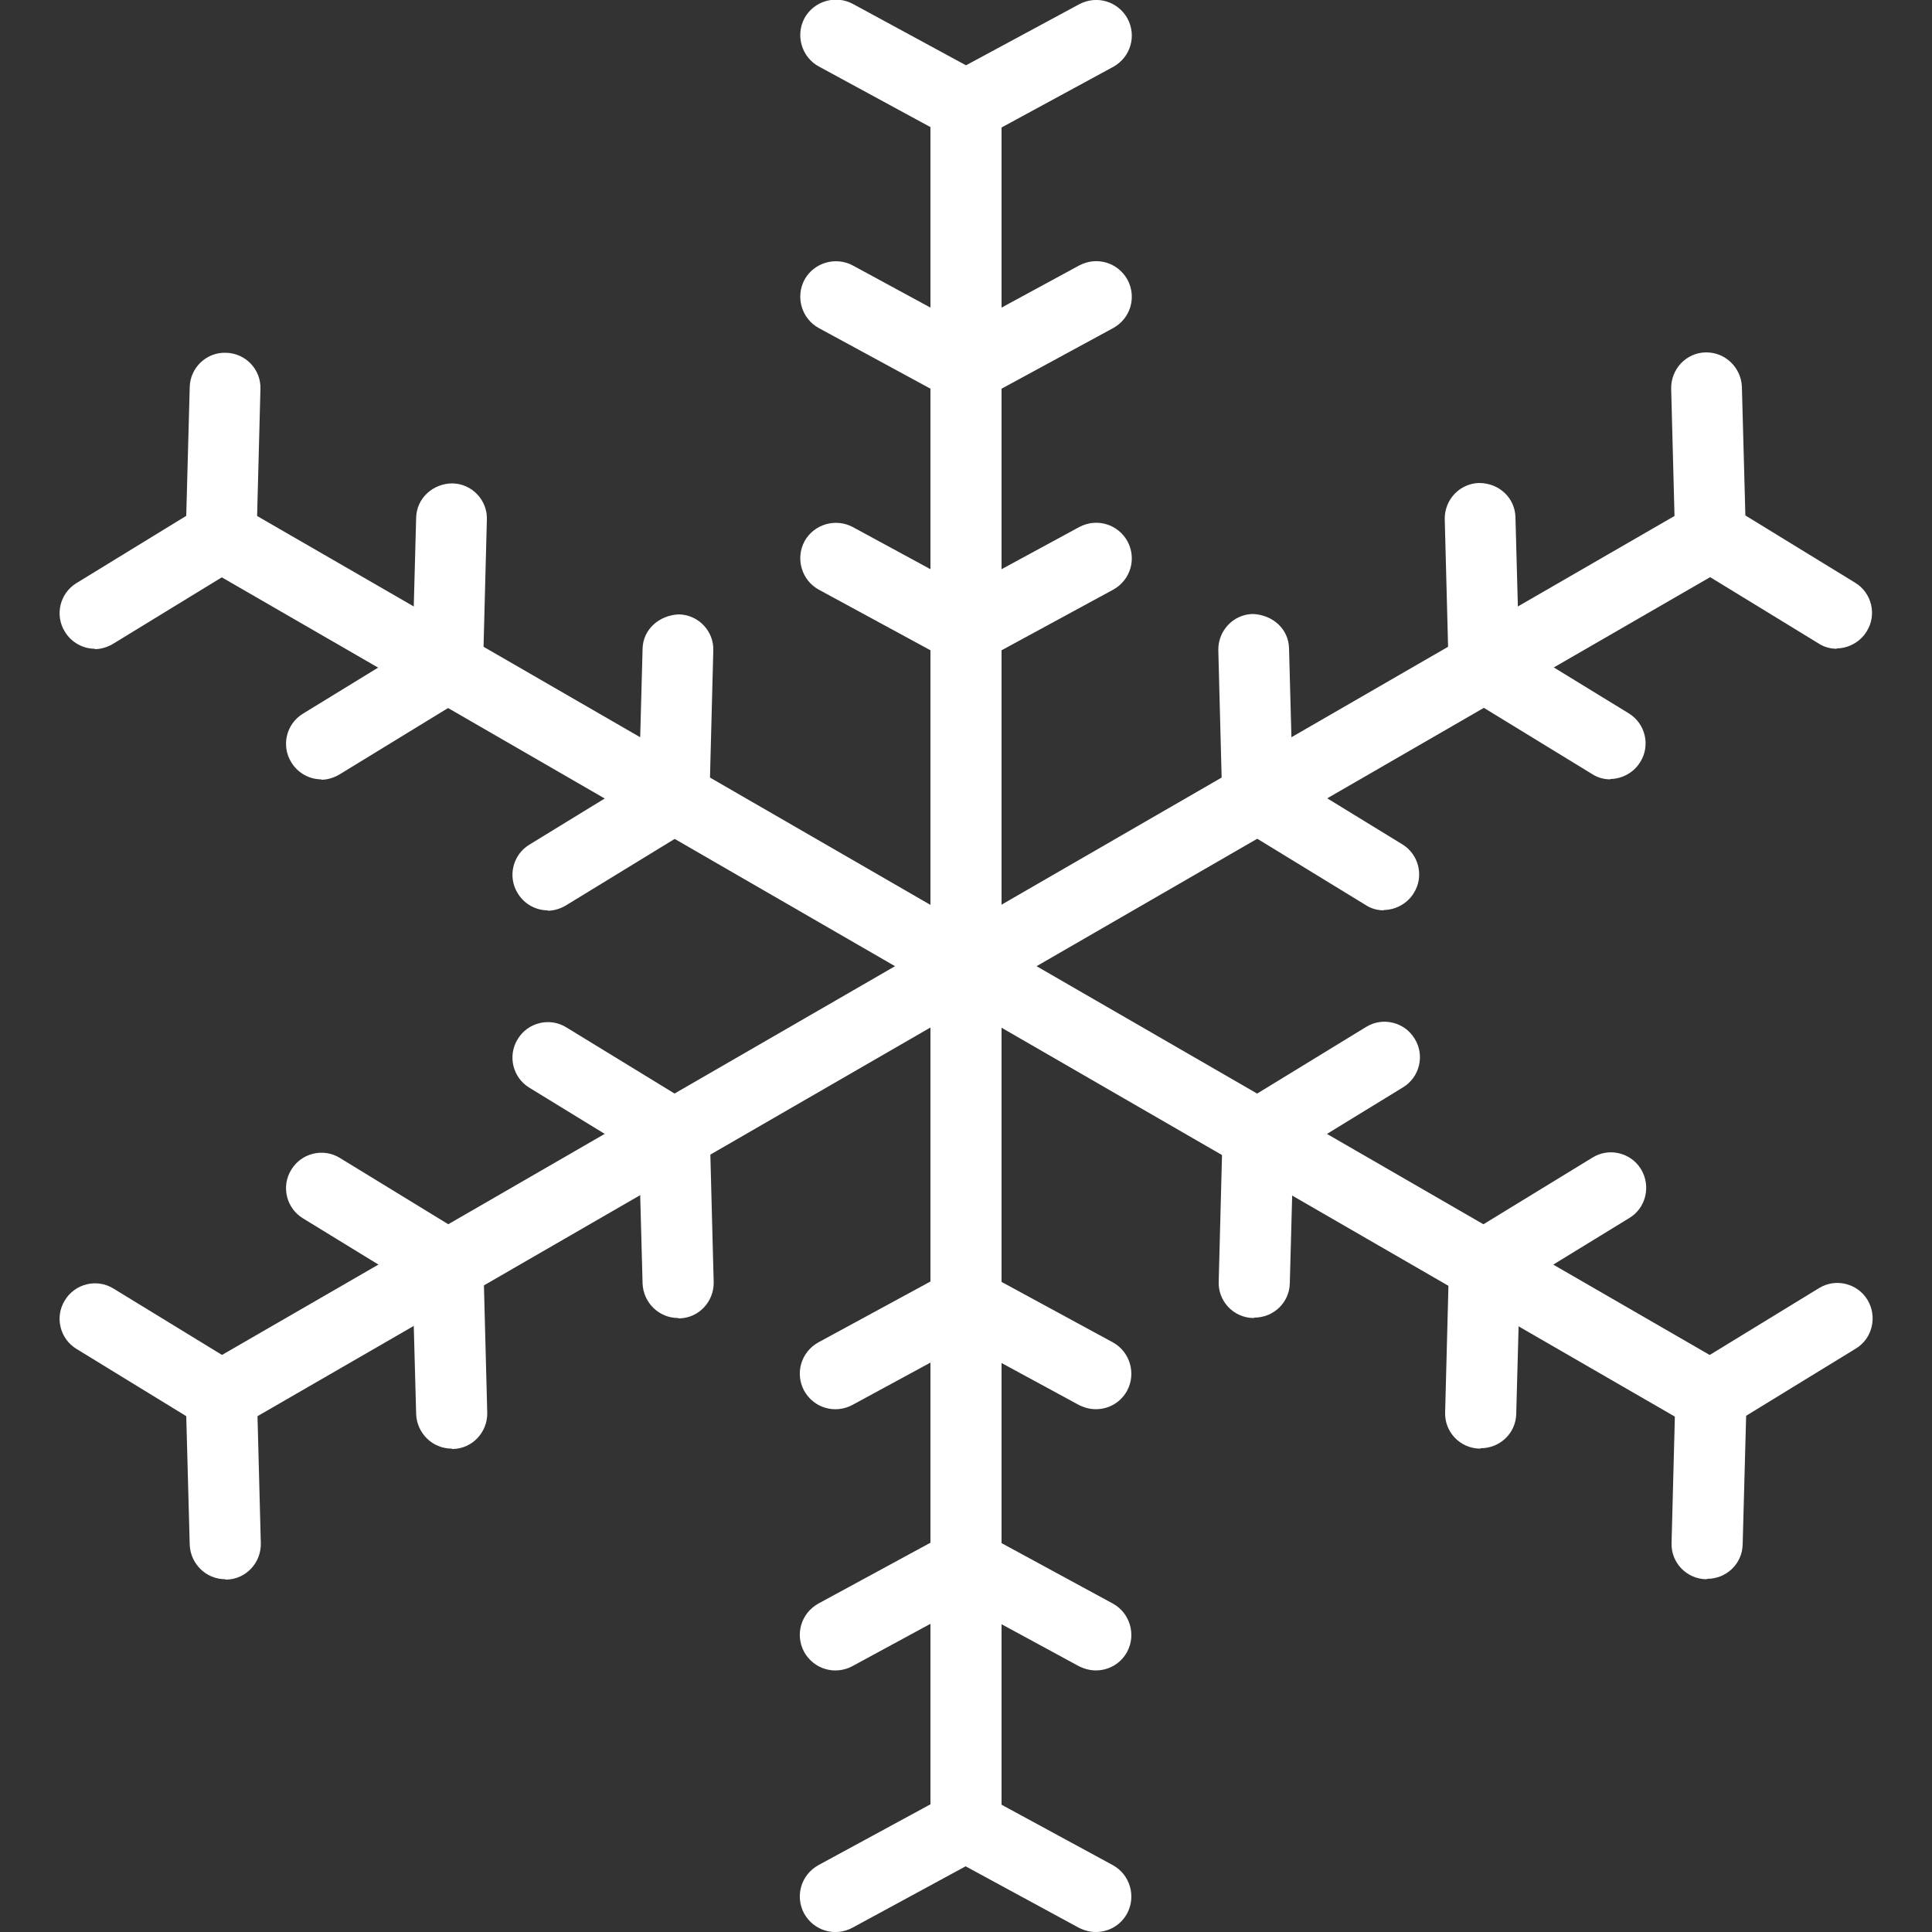
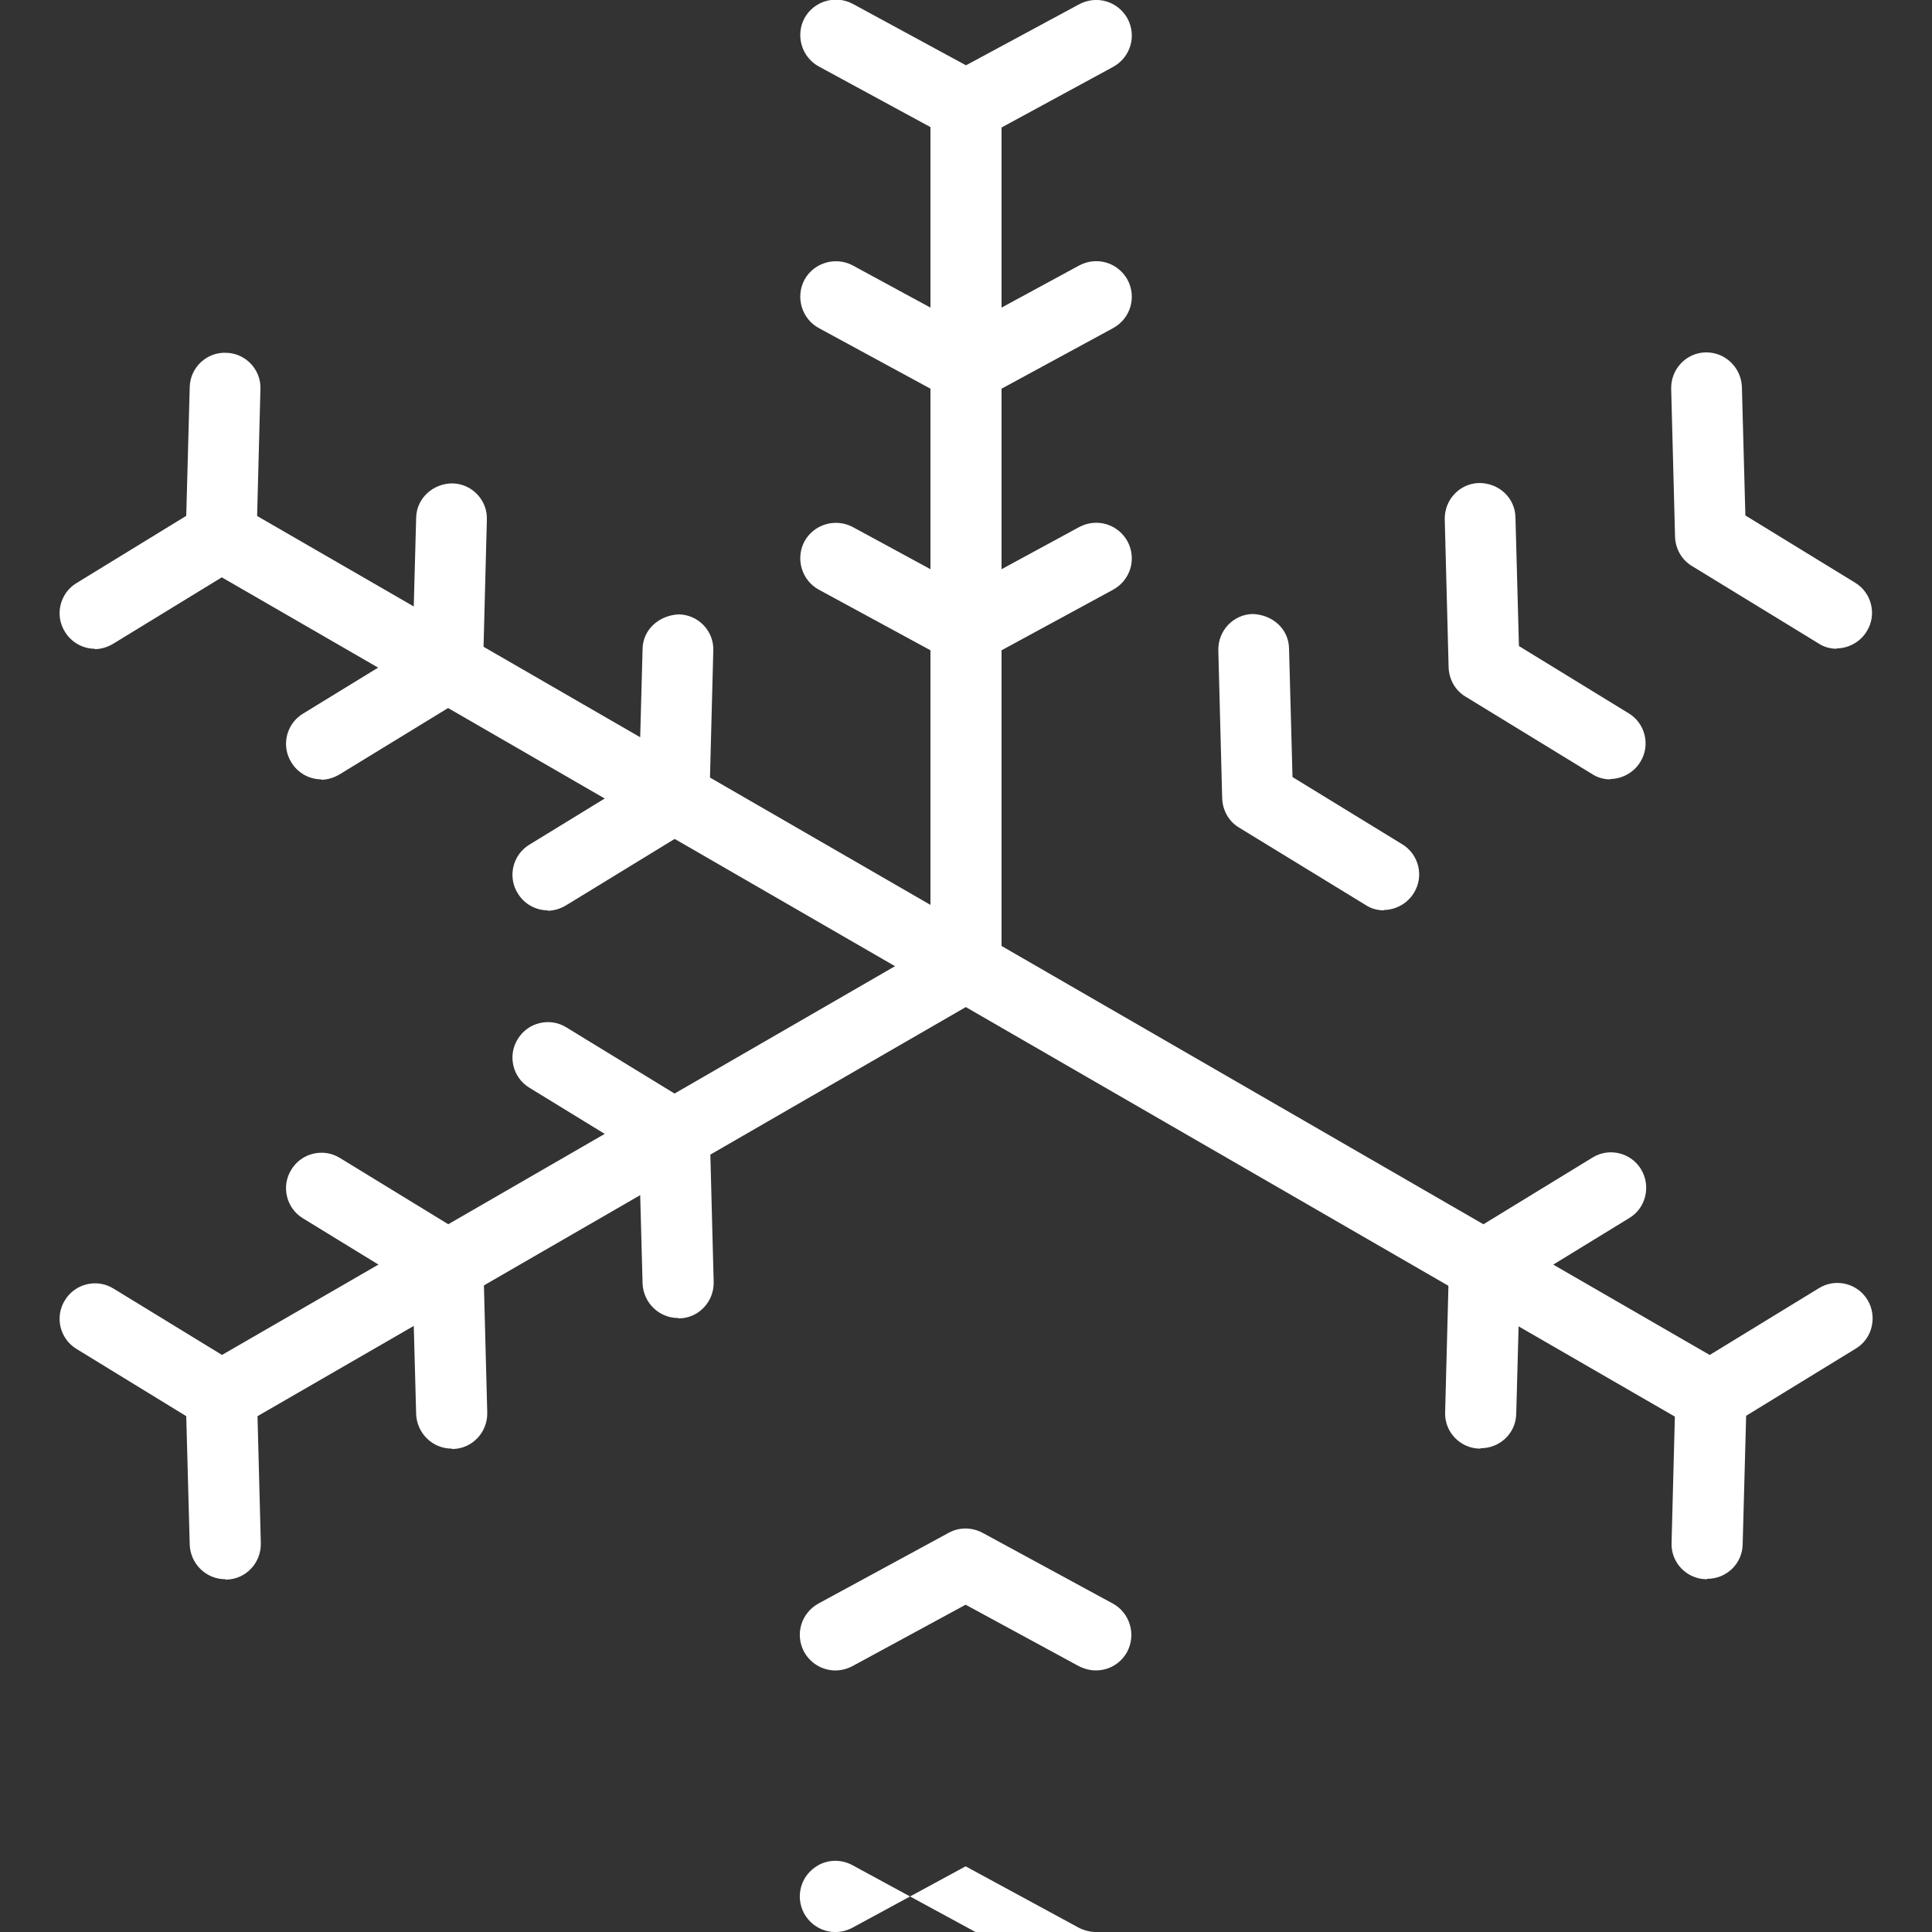
<svg xmlns="http://www.w3.org/2000/svg" id="_レイヤー_1" viewBox="0 0 50 50">
  <rect x="0" y="0" width="50" height="50" fill="#333333" stroke="none" />
  <defs>
    <style>.cls-1{fill:#fff;}</style>
  </defs>
  <path class="cls-1" d="M25,25.92c-.51,0-.92-.41-.92-.92V2.75c0-.51.41-.92.92-.92s.92.41.92.92v22.25c0,.51-.41.92-.92.92Z" />
  <path class="cls-1" d="M25,17.2c-.15,0-.3-.04-.44-.11l-3.37-1.83c-.44-.24-.61-.8-.37-1.25.24-.44.8-.61,1.25-.37l2.93,1.59,2.93-1.59c.45-.24,1-.08,1.25.37.24.45.08,1-.37,1.25l-3.37,1.83c-.14.07-.29.11-.44.11Z" />
  <path class="cls-1" d="M25,10.43c-.15,0-.3-.04-.44-.11l-3.37-1.83c-.44-.24-.61-.8-.37-1.25.24-.44.8-.61,1.25-.37l2.93,1.59,2.93-1.59c.45-.24,1-.08,1.25.37.24.45.08,1-.37,1.25l-3.37,1.83c-.14.07-.29.11-.44.11Z" />
  <path class="cls-1" d="M25,3.66c-.15,0-.3-.04-.44-.11l-3.37-1.83c-.44-.24-.61-.8-.37-1.25.24-.44.8-.61,1.25-.37l2.93,1.59L27.93.11c.45-.24,1-.08,1.25.37.24.45.08,1-.37,1.25l-3.37,1.83c-.14.07-.29.11-.44.11Z" />
  <path class="cls-1" d="M25,25.92c-.16,0-.31-.04-.46-.12L5.27,14.67c-.44-.25-.59-.81-.34-1.25.25-.44.81-.59,1.25-.34l19.27,11.13c.44.25.59.81.34,1.25-.17.29-.48.46-.8.46Z" />
  <path class="cls-1" d="M14.18,23.56c-.31,0-.61-.16-.78-.44-.27-.43-.13-1,.3-1.26l2.84-1.74.09-3.33c.01-.51.44-.87.94-.89.51.01.91.44.89.94l-.1,3.83c0,.31-.17.6-.44.76l-3.27,2c-.15.09-.32.14-.48.14Z" />
  <path class="cls-1" d="M8.32,20.17c-.31,0-.61-.16-.78-.44-.27-.43-.13-1,.3-1.26l2.84-1.74.09-3.33c.01-.51.44-.89.94-.89.51.01.91.44.89.94l-.1,3.83c0,.31-.17.6-.44.76l-3.27,2c-.15.09-.32.14-.48.14Z" />
  <path class="cls-1" d="M2.46,16.79c-.31,0-.61-.16-.78-.44-.27-.43-.13-1,.3-1.26l2.84-1.74.09-3.33c.01-.51.44-.91.94-.89.51.01.91.44.89.94l-.1,3.83c0,.31-.17.6-.44.76l-3.27,2c-.15.09-.32.14-.48.14Z" />
  <path class="cls-1" d="M5.73,37.05c-.32,0-.63-.16-.8-.46-.25-.44-.1-1,.34-1.25l19.27-11.13c.44-.25,1-.1,1.25.34.25.44.1,1-.34,1.25l-19.27,11.13c-.14.08-.3.12-.46.12Z" />
  <path class="cls-1" d="M17.55,34.11c-.5,0-.9-.4-.92-.89l-.09-3.33-2.84-1.74c-.43-.26-.57-.83-.3-1.26.26-.43.83-.57,1.26-.3l3.27,2c.27.16.43.45.44.76l.1,3.83c.01.51-.39.93-.89.94h-.02Z" />
  <path class="cls-1" d="M11.69,37.49c-.5,0-.9-.4-.92-.89l-.09-3.33-2.84-1.74c-.43-.26-.57-.83-.3-1.26.26-.43.83-.57,1.26-.3l3.27,2c.27.16.43.45.44.76l.1,3.83c.01.51-.39.93-.89.94h-.02Z" />
  <path class="cls-1" d="M5.83,40.87c-.5,0-.9-.4-.92-.89l-.09-3.33-2.84-1.74c-.43-.26-.57-.83-.3-1.26.26-.43.83-.57,1.26-.3l3.27,2c.27.16.43.45.44.76l.1,3.83c.01.51-.39.93-.89.94h-.02Z" />
-   <path class="cls-1" d="M25,48.17c-.51,0-.92-.41-.92-.92v-22.25c0-.51.41-.92.92-.92s.92.41.92.92v22.25c0,.51-.41.92-.92.92Z" />
-   <path class="cls-1" d="M28.36,36.47c-.15,0-.3-.04-.44-.11l-2.93-1.59-2.93,1.59c-.45.24-1,.08-1.25-.37-.24-.45-.08-1,.37-1.25l3.37-1.83c.27-.15.6-.15.88,0l3.37,1.83c.44.24.61.8.37,1.25-.17.31-.48.48-.81.48Z" />
  <path class="cls-1" d="M28.36,43.23c-.15,0-.3-.04-.44-.11l-2.93-1.59-2.93,1.59c-.45.24-1,.08-1.25-.37-.24-.45-.08-1,.37-1.25l3.37-1.83c.27-.15.6-.15.88,0l3.37,1.83c.44.24.61.8.37,1.25-.17.31-.48.48-.81.48Z" />
-   <path class="cls-1" d="M28.36,50c-.15,0-.3-.04-.44-.11l-2.93-1.59-2.93,1.59c-.45.24-1,.08-1.25-.37-.24-.45-.08-1,.37-1.25l3.37-1.83c.27-.15.6-.15.88,0l3.37,1.83c.44.24.61.8.37,1.25-.17.31-.48.48-.81.48Z" />
+   <path class="cls-1" d="M28.36,50c-.15,0-.3-.04-.44-.11l-2.93-1.59-2.93,1.59c-.45.24-1,.08-1.25-.37-.24-.45-.08-1,.37-1.25c.27-.15.6-.15.88,0l3.37,1.83c.44.24.61.8.37,1.25-.17.31-.48.48-.81.48Z" />
  <path class="cls-1" d="M44.27,37.05c-.16,0-.31-.04-.46-.12l-19.27-11.13c-.44-.25-.59-.81-.34-1.25.25-.44.81-.59,1.25-.34l19.27,11.13c.44.25.59.81.34,1.25-.17.29-.48.46-.8.46Z" />
-   <path class="cls-1" d="M32.45,34.11h-.02c-.51-.01-.91-.44-.89-.94l.1-3.83c0-.31.17-.6.44-.76l3.27-2c.43-.27,1-.13,1.26.3.27.43.13,1-.3,1.26l-2.84,1.74-.09,3.33c-.01.5-.42.89-.92.89Z" />
  <path class="cls-1" d="M38.31,37.49h-.02c-.51-.01-.91-.44-.89-.94l.1-3.83c0-.31.17-.6.44-.76l3.27-2c.43-.27,1-.13,1.26.3s.13,1-.3,1.26l-2.84,1.74-.09,3.33c-.01.5-.42.89-.92.89Z" />
  <path class="cls-1" d="M44.17,40.87h-.02c-.51-.01-.91-.44-.89-.94l.1-3.83c0-.31.17-.6.44-.76l3.27-2c.43-.27,1-.13,1.26.3s.13,1-.3,1.26l-2.84,1.74-.09,3.33c-.01.5-.42.89-.92.89Z" />
-   <path class="cls-1" d="M25,25.92c-.32,0-.63-.16-.8-.46-.25-.44-.1-1,.34-1.25l19.27-11.13c.44-.25,1-.1,1.25.34.25.44.1,1-.34,1.25l-19.27,11.13c-.14.08-.3.12-.46.12Z" />
  <path class="cls-1" d="M35.82,23.56c-.16,0-.33-.04-.48-.14l-3.27-2c-.27-.16-.43-.45-.44-.76l-.1-3.83c-.01-.51.39-.93.89-.94.52.02.93.39.94.89l.09,3.33,2.84,1.74c.43.26.57.83.3,1.26-.17.28-.48.44-.78.44Z" />
  <path class="cls-1" d="M41.68,20.17c-.16,0-.33-.04-.48-.14l-3.27-2c-.27-.16-.43-.45-.44-.76l-.1-3.83c-.01-.51.39-.93.89-.94.52,0,.93.39.94.89l.09,3.33,2.84,1.74c.43.26.57.83.3,1.26-.17.28-.48.44-.78.44Z" />
  <path class="cls-1" d="M47.54,16.79c-.16,0-.33-.04-.48-.14l-3.27-2c-.27-.16-.43-.45-.44-.76l-.1-3.83c-.01-.51.39-.93.89-.94h.02c.5,0,.9.4.92.89l.09,3.33,2.84,1.74c.43.26.57.83.3,1.26-.17.28-.48.44-.78.44Z" />
</svg>